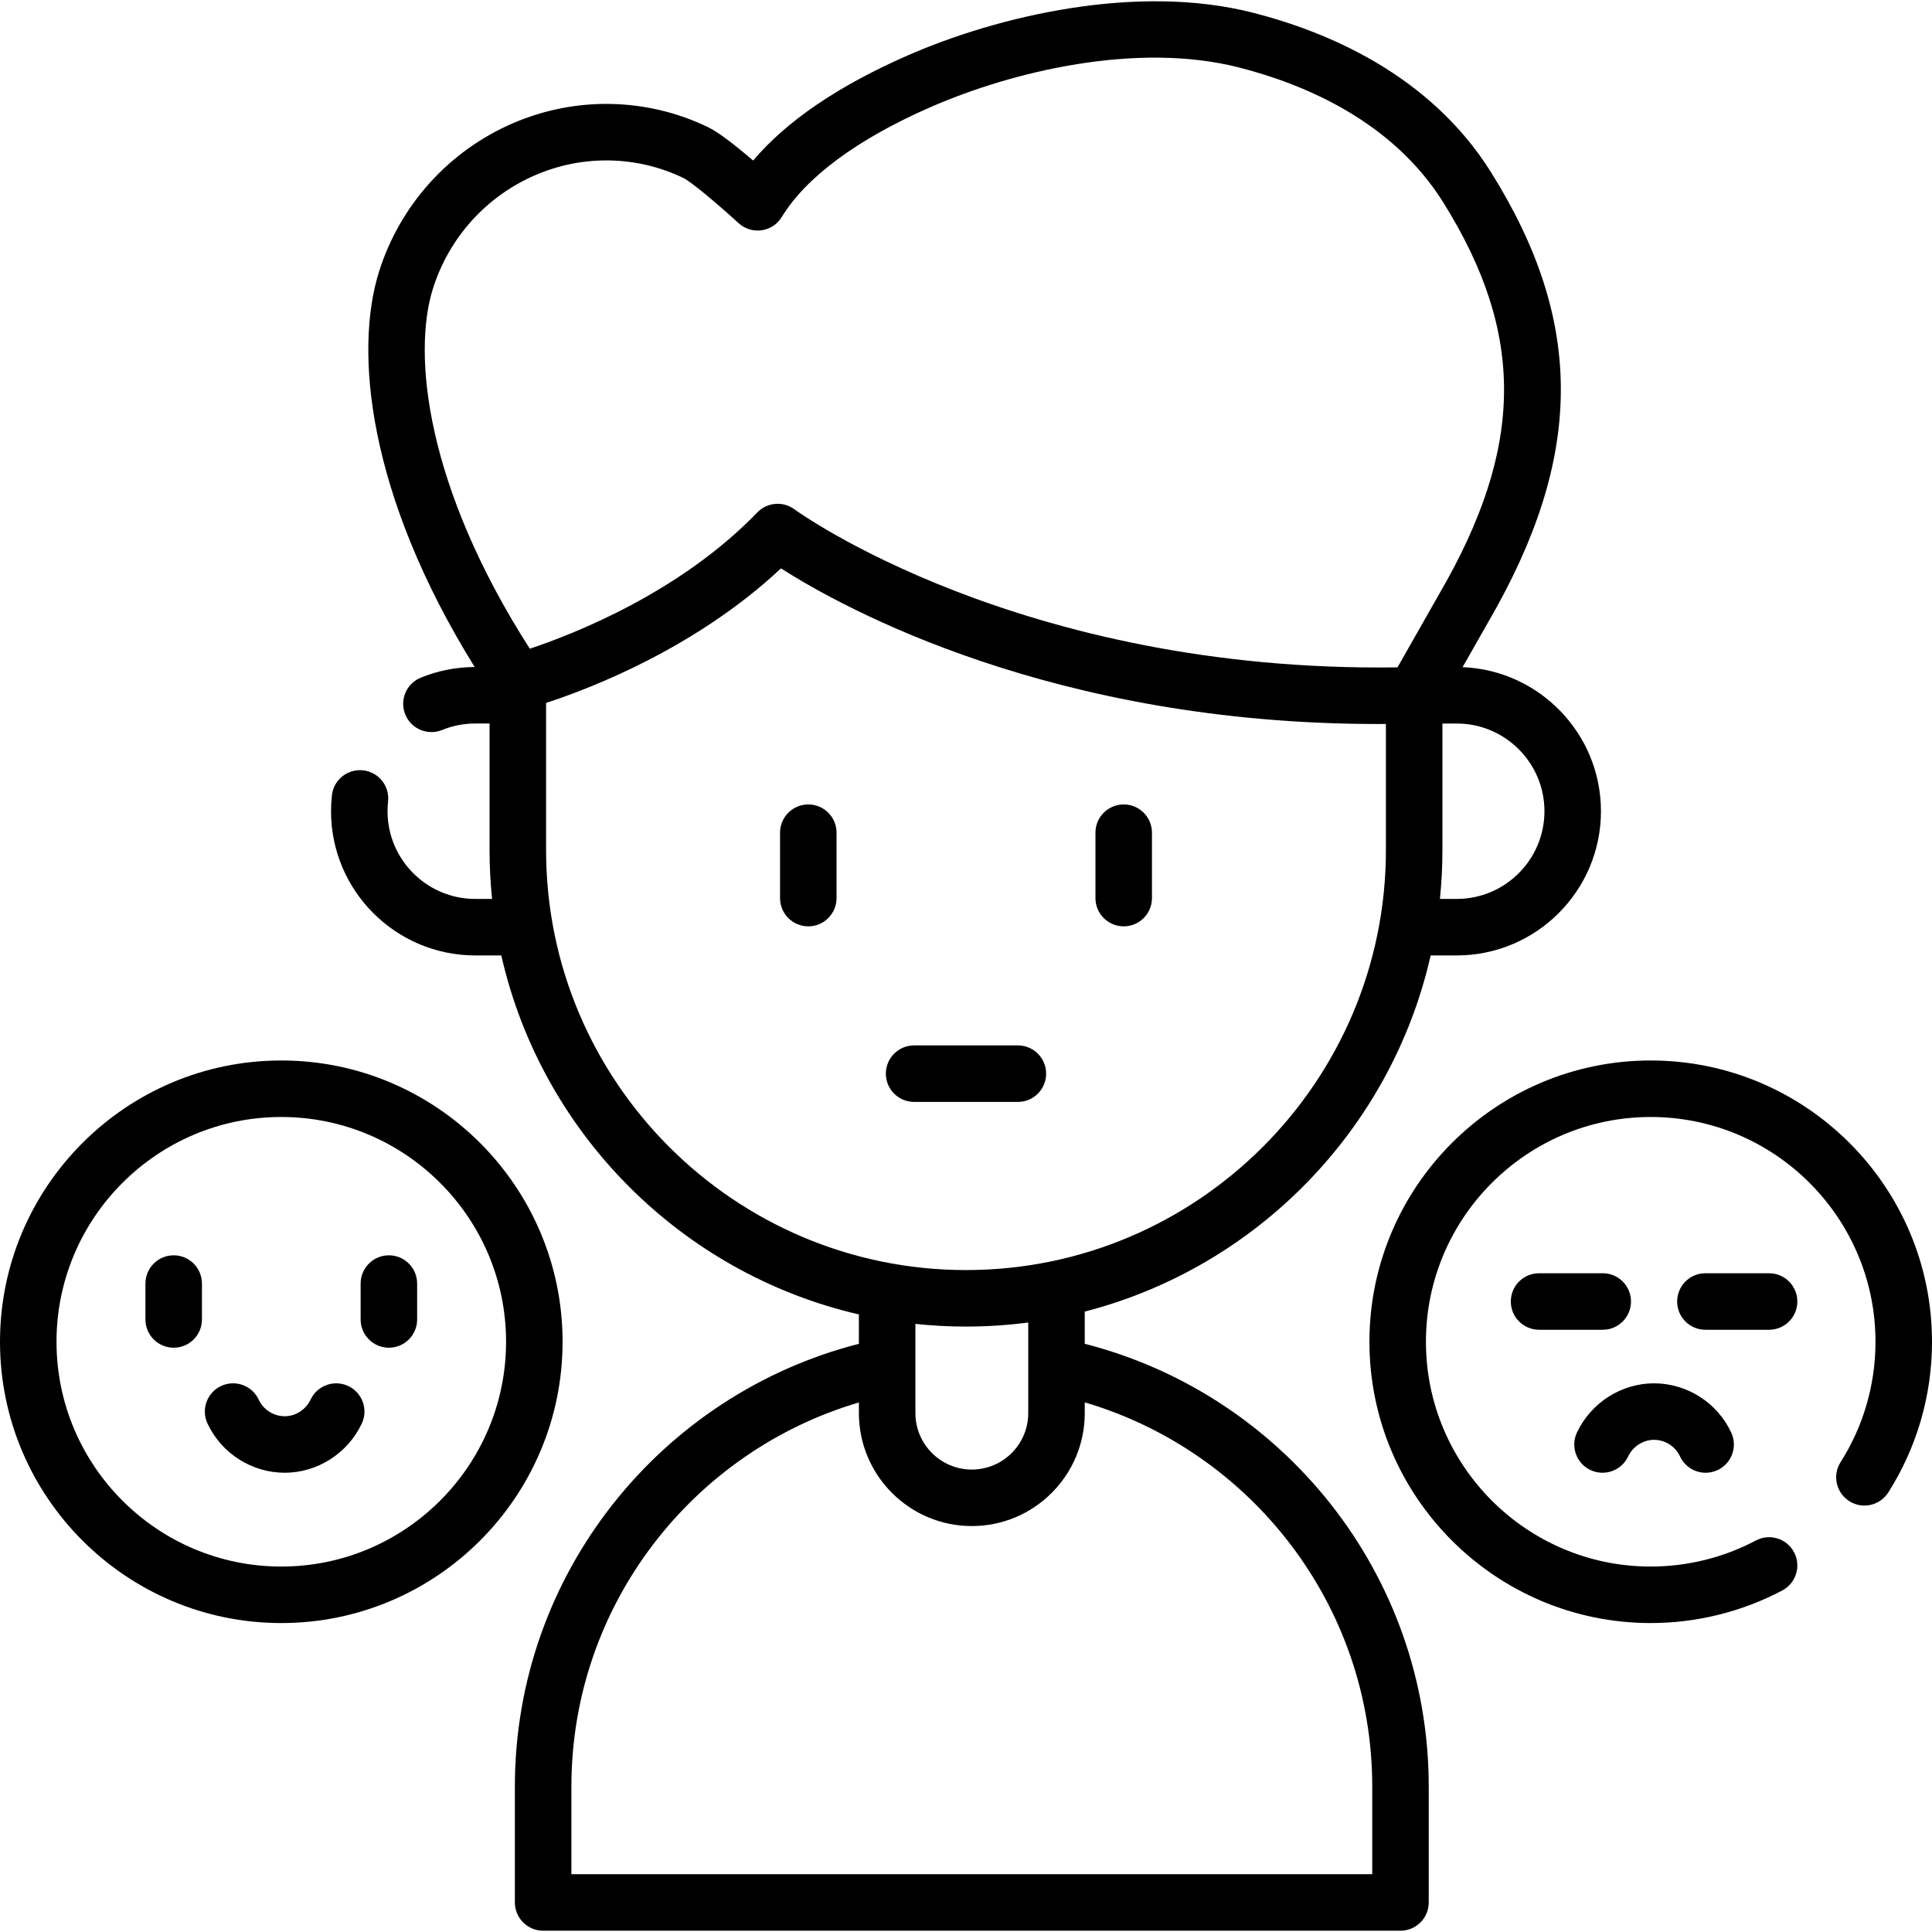
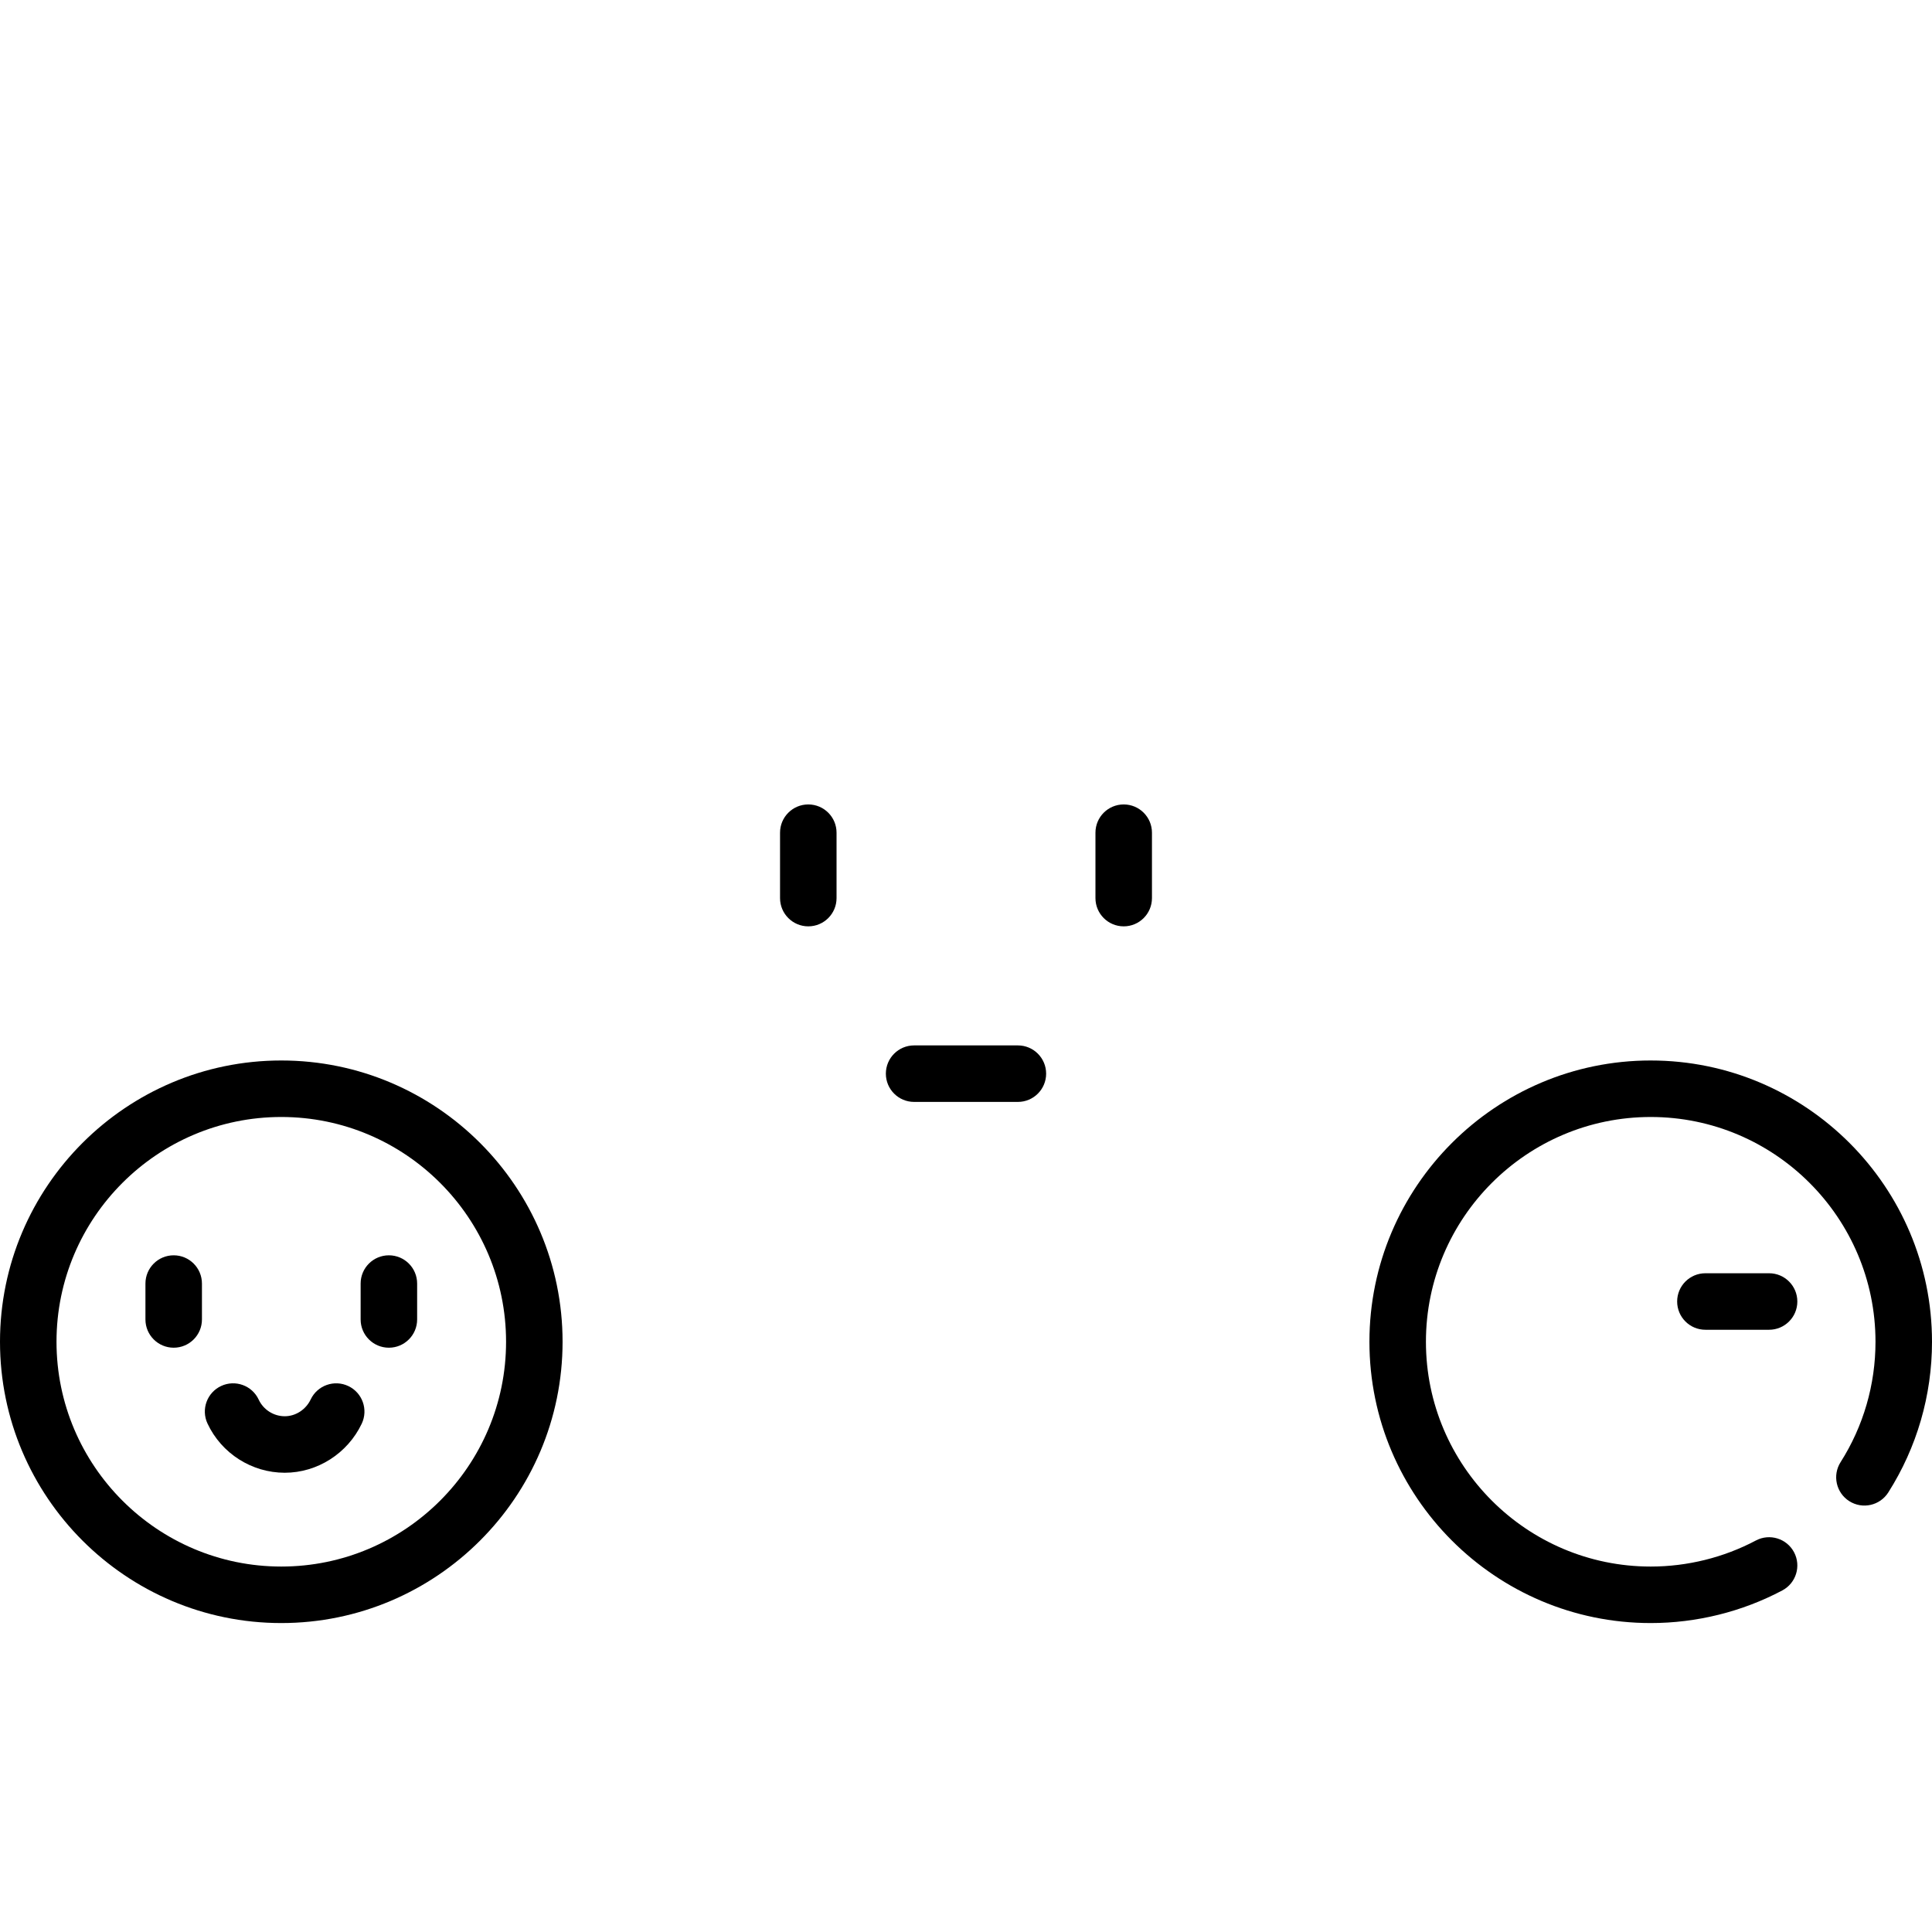
<svg xmlns="http://www.w3.org/2000/svg" id="Capa_1" height="512" viewBox="0 0 512 512" width="512">
  <g>
    <g>
-       <path d="m287.469 356.126v-8.54c45.561-11.732 81.242-48.324 91.672-94.387h6.913c21.073 0 38.216-17.143 38.216-38.216 0-20.554-16.312-37.362-36.67-38.177 3.268-5.758 6.306-11.104 6.776-11.912 25.426-43.759 25.667-79.402.803-119.184-16.146-25.834-43.294-37.296-63.225-42.362-30.589-7.775-67.328.786-91.508 11.387-18.316 8.031-32.013 17.361-40.855 27.809-4.066-3.483-8.927-7.379-11.877-8.808-16.233-7.868-35.098-8.265-51.758-1.088-16.982 7.316-29.921 21.647-35.5 39.317-6.621 20.973-3.073 59.02 25.337 104.805-4.938.019-9.743.966-14.286 2.821-3.828 1.563-5.664 5.933-4.101 9.761s5.931 5.664 9.762 4.101c2.783-1.137 5.737-1.713 8.777-1.713h3.796v33.56c0 4.363.229 8.674.663 12.924h-4.459c-12.816 0-23.242-10.426-23.242-23.242 0-.864.047-1.731.141-2.58.452-4.11-2.513-7.809-6.623-8.261-4.107-.437-7.808 2.512-8.261 6.623-.153 1.39-.231 2.81-.231 4.218 0 21.073 17.144 38.216 38.216 38.216h6.907c10.665 47.099 47.731 84.296 94.763 95.14v7.787c-52.342 13.356-91.167 60.889-91.167 117.333v30.711c0 4.135 3.352 7.487 7.487 7.487h227.208c4.135 0 7.487-3.352 7.487-7.487v-30.709c.002-56.442-38.82-103.977-91.161-117.334zm121.827-141.142c0 12.816-10.426 23.242-23.242 23.242h-4.461c.434-4.25.662-8.561.662-12.924v-33.56h3.8c12.814 0 23.241 10.426 23.241 23.242zm-294.56-138.51c4.268-13.518 14.162-24.479 27.146-30.073 12.661-5.455 26.985-5.159 39.302.811 1.997.976 9.128 6.949 14.536 11.917 1.65 1.517 3.895 2.212 6.113 1.899 2.219-.314 4.182-1.605 5.347-3.52 6.428-10.561 20.01-20.609 39.279-29.057 21.902-9.604 54.895-17.428 81.806-10.589 17.274 4.391 40.702 14.163 54.216 35.785 21.797 34.876 21.492 64.927-1.052 103.724-.775 1.335-7.547 13.268-11.074 19.486-100.033 1.449-159.221-41.435-159.806-41.867-1.335-.993-2.905-1.48-4.466-1.48-1.973 0-3.933.777-5.392 2.29-20.552 21.317-48.871 32.32-60.287 36.117-27.523-42.942-31.159-78.049-25.668-95.443zm29.98 148.828v-39.018c11.767-3.833 39.68-14.529 62.25-35.655 16.847 10.74 72.256 41.242 158.227 41.24.69 0 1.392-.01 2.087-.014v33.446c0 61.361-49.921 111.282-111.282 111.282-61.361 0-111.282-49.92-111.282-111.281zm127.779 125.178v24.018c0 8.244-6.708 14.952-14.952 14.952-8.245 0-14.952-6.707-14.952-14.952v-23.652c4.407.467 8.879.712 13.407.712 5.591 0 11.096-.37 16.497-1.078zm91.163 146.204h-212.234v-23.224c0-48.123 32.208-88.84 76.193-101.792v2.83c0 16.501 13.425 29.926 29.926 29.926s29.926-13.425 29.926-29.926v-2.851c43.986 12.952 76.188 53.689 76.188 101.813v23.224z" />
      <path d="m214.206 213.185c-4.135 0-7.487 3.352-7.487 7.487v17.333c0 4.135 3.352 7.487 7.487 7.487s7.487-3.352 7.487-7.487v-17.333c0-4.135-3.352-7.487-7.487-7.487z" />
      <path d="m297.794 245.492c4.135 0 7.487-3.352 7.487-7.487v-17.333c0-4.135-3.352-7.487-7.487-7.487s-7.487 3.352-7.487 7.487v17.333c0 4.135 3.352 7.487 7.487 7.487z" />
      <path d="m277.237 284.531c0-4.135-3.352-7.487-7.487-7.487h-27.5c-4.135 0-7.487 3.352-7.487 7.487s3.352 7.487 7.487 7.487h27.5c4.135 0 7.487-3.352 7.487-7.487z" />
      <path d="m74.544 281.038c-41.104 0-74.544 33.44-74.544 74.544s33.44 74.544 74.544 74.544 74.544-33.44 74.544-74.544-33.44-74.544-74.544-74.544zm0 134.114c-32.847 0-59.57-26.724-59.57-59.57s26.723-59.57 59.57-59.57 59.57 26.723 59.57 59.57-26.723 59.57-59.57 59.57z" />
      <path d="m46.03 332.67c-4.135 0-7.487 3.352-7.487 7.487v9.511c0 4.135 3.352 7.487 7.487 7.487s7.487-3.352 7.487-7.487v-9.511c0-4.135-3.352-7.487-7.487-7.487z" />
      <path d="m103.058 332.67c-4.135 0-7.487 3.352-7.487 7.487v9.511c0 4.135 3.352 7.487 7.487 7.487s7.487-3.352 7.487-7.487v-9.511c0-4.135-3.352-7.487-7.487-7.487z" />
      <path d="m92.319 367.325c-3.735-1.778-8.201-.196-9.98 3.537-1.291 2.708-3.99 4.458-6.877 4.458-2.947 0-5.657-1.728-6.904-4.401-1.747-3.748-6.202-5.369-9.95-3.621-3.747 1.748-5.368 6.202-3.62 9.949 3.696 7.925 11.733 13.046 20.474 13.046 8.627 0 16.632-5.099 20.394-12.988 1.779-3.732.196-8.199-3.537-9.98z" />
      <path d="m437.456 281.038c-41.104 0-74.544 33.44-74.544 74.544s33.44 74.544 74.544 74.544c12.148 0 24.208-2.99 34.877-8.647 3.653-1.937 5.044-6.469 3.108-10.122-1.938-3.653-6.471-5.045-10.122-3.107-8.517 4.516-18.152 6.902-27.863 6.902-32.847 0-59.57-26.724-59.57-59.57s26.723-59.57 59.57-59.57 59.57 26.723 59.57 59.57c0 11.346-3.199 22.377-9.252 31.902-2.218 3.49-1.186 8.117 2.304 10.335 3.489 2.219 8.117 1.187 10.335-2.304 7.581-11.93 11.588-25.738 11.588-39.933-.001-41.104-33.441-74.544-74.545-74.544z" />
-       <path d="m432.232 344.913c0-4.135-3.352-7.487-7.487-7.487h-16.877c-4.135 0-7.487 3.352-7.487 7.487s3.352 7.487 7.487 7.487h16.877c4.135 0 7.487-3.352 7.487-7.487z" />
      <path d="m476.313 344.913c0-4.135-3.352-7.487-7.487-7.487h-16.876c-4.135 0-7.487 3.352-7.487 7.487s3.352 7.487 7.487 7.487h16.877c4.134 0 7.486-3.352 7.486-7.487z" />
-       <path d="m421.464 389.566c3.732 1.777 8.201.195 9.98-3.538 1.29-2.707 3.99-4.457 6.876-4.457 2.947 0 5.657 1.727 6.904 4.401 1.27 2.724 3.971 4.324 6.79 4.324 1.06 0 2.136-.226 3.16-.704 3.747-1.748 5.368-6.202 3.62-9.95-3.696-7.925-11.733-13.046-20.474-13.046-8.628 0-16.633 5.099-20.394 12.99-1.778 3.732-.195 8.201 3.538 9.98z" />
    </g>
  </g>
</svg>